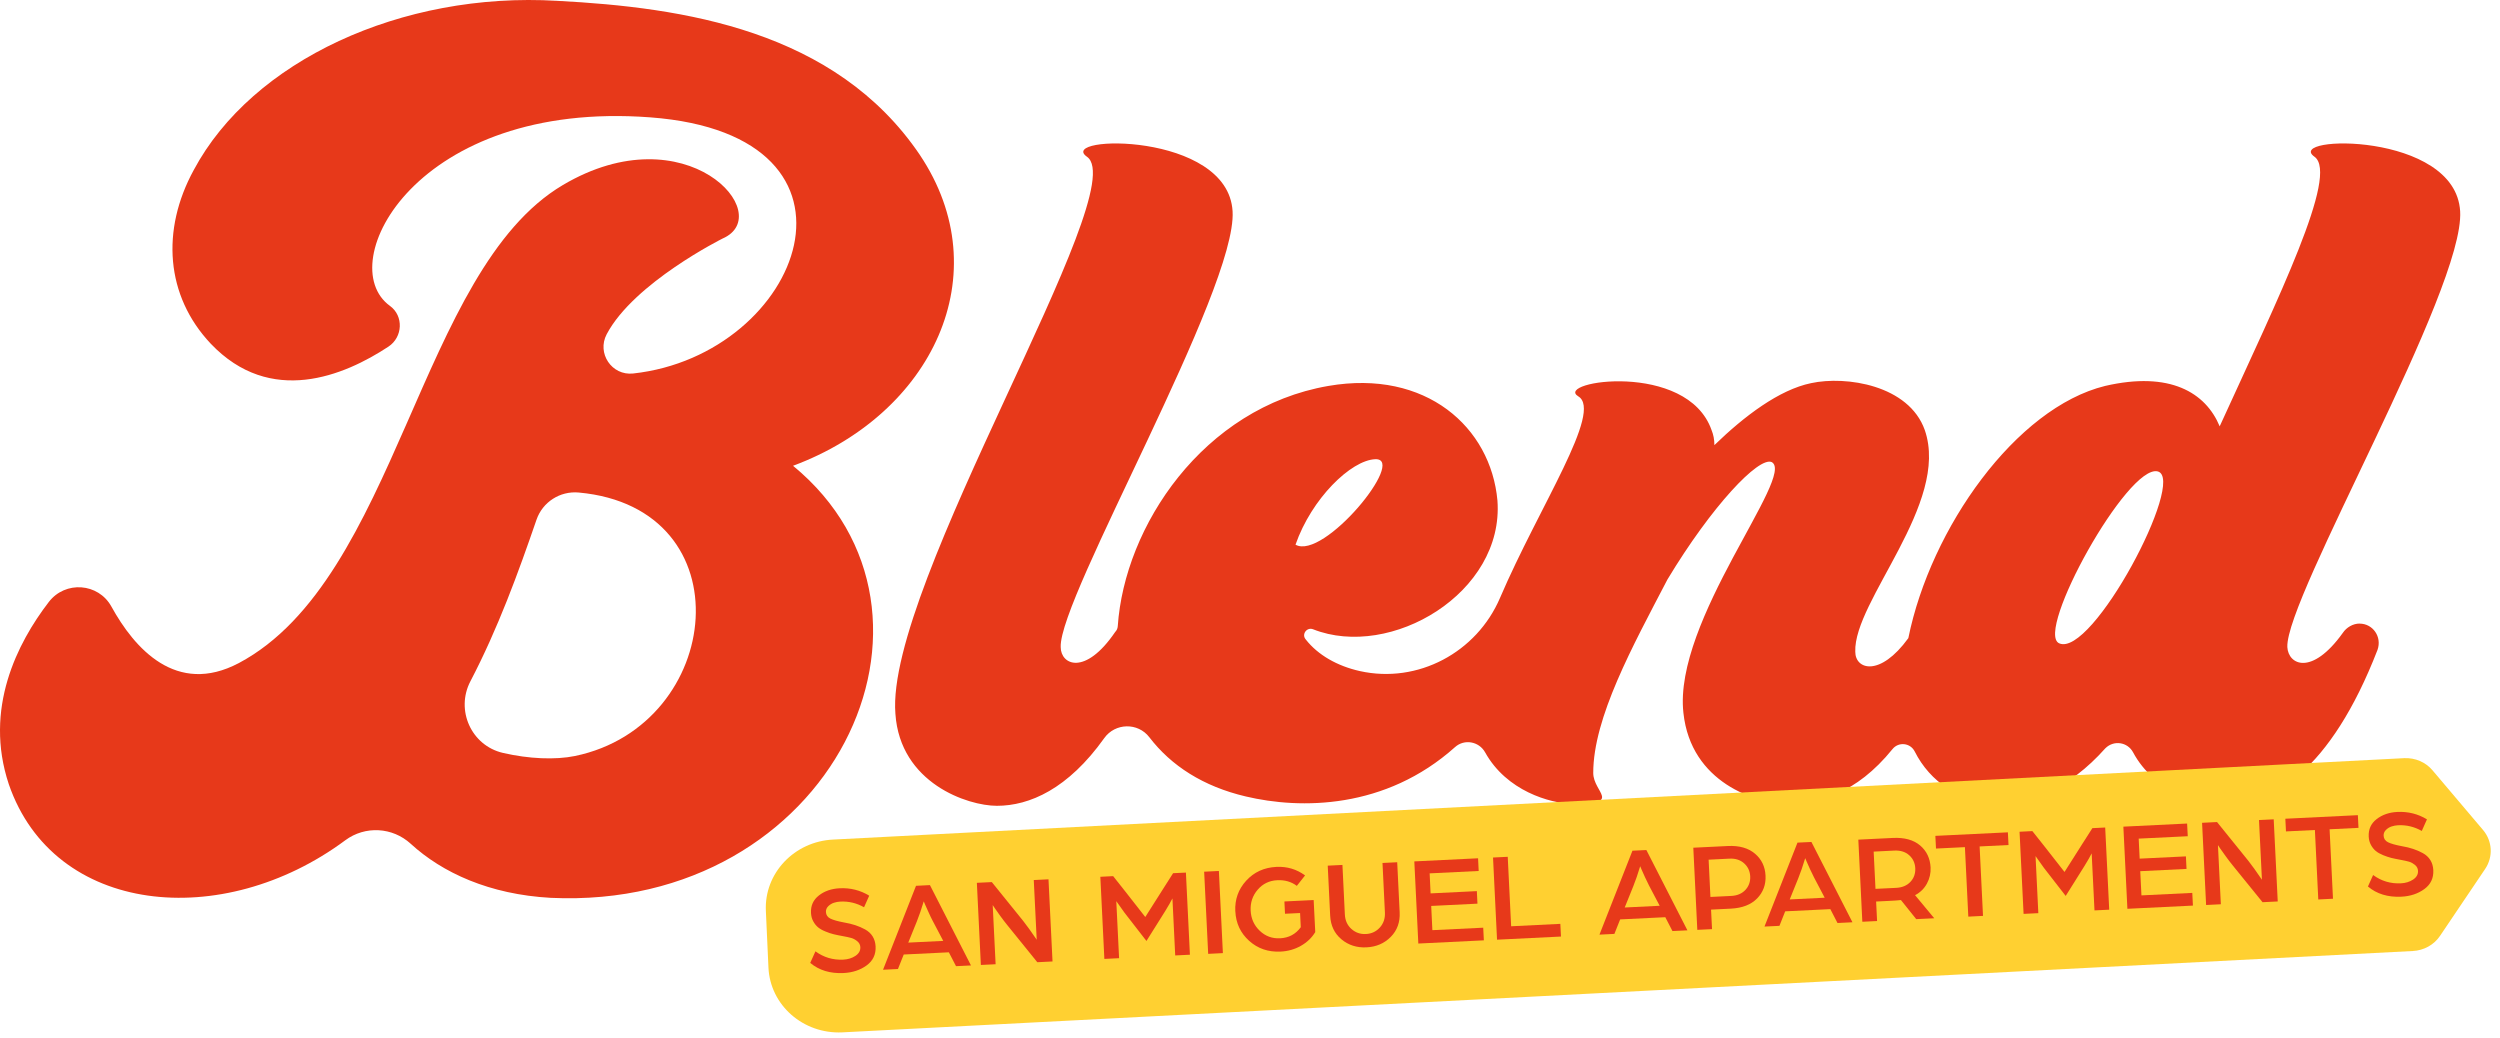
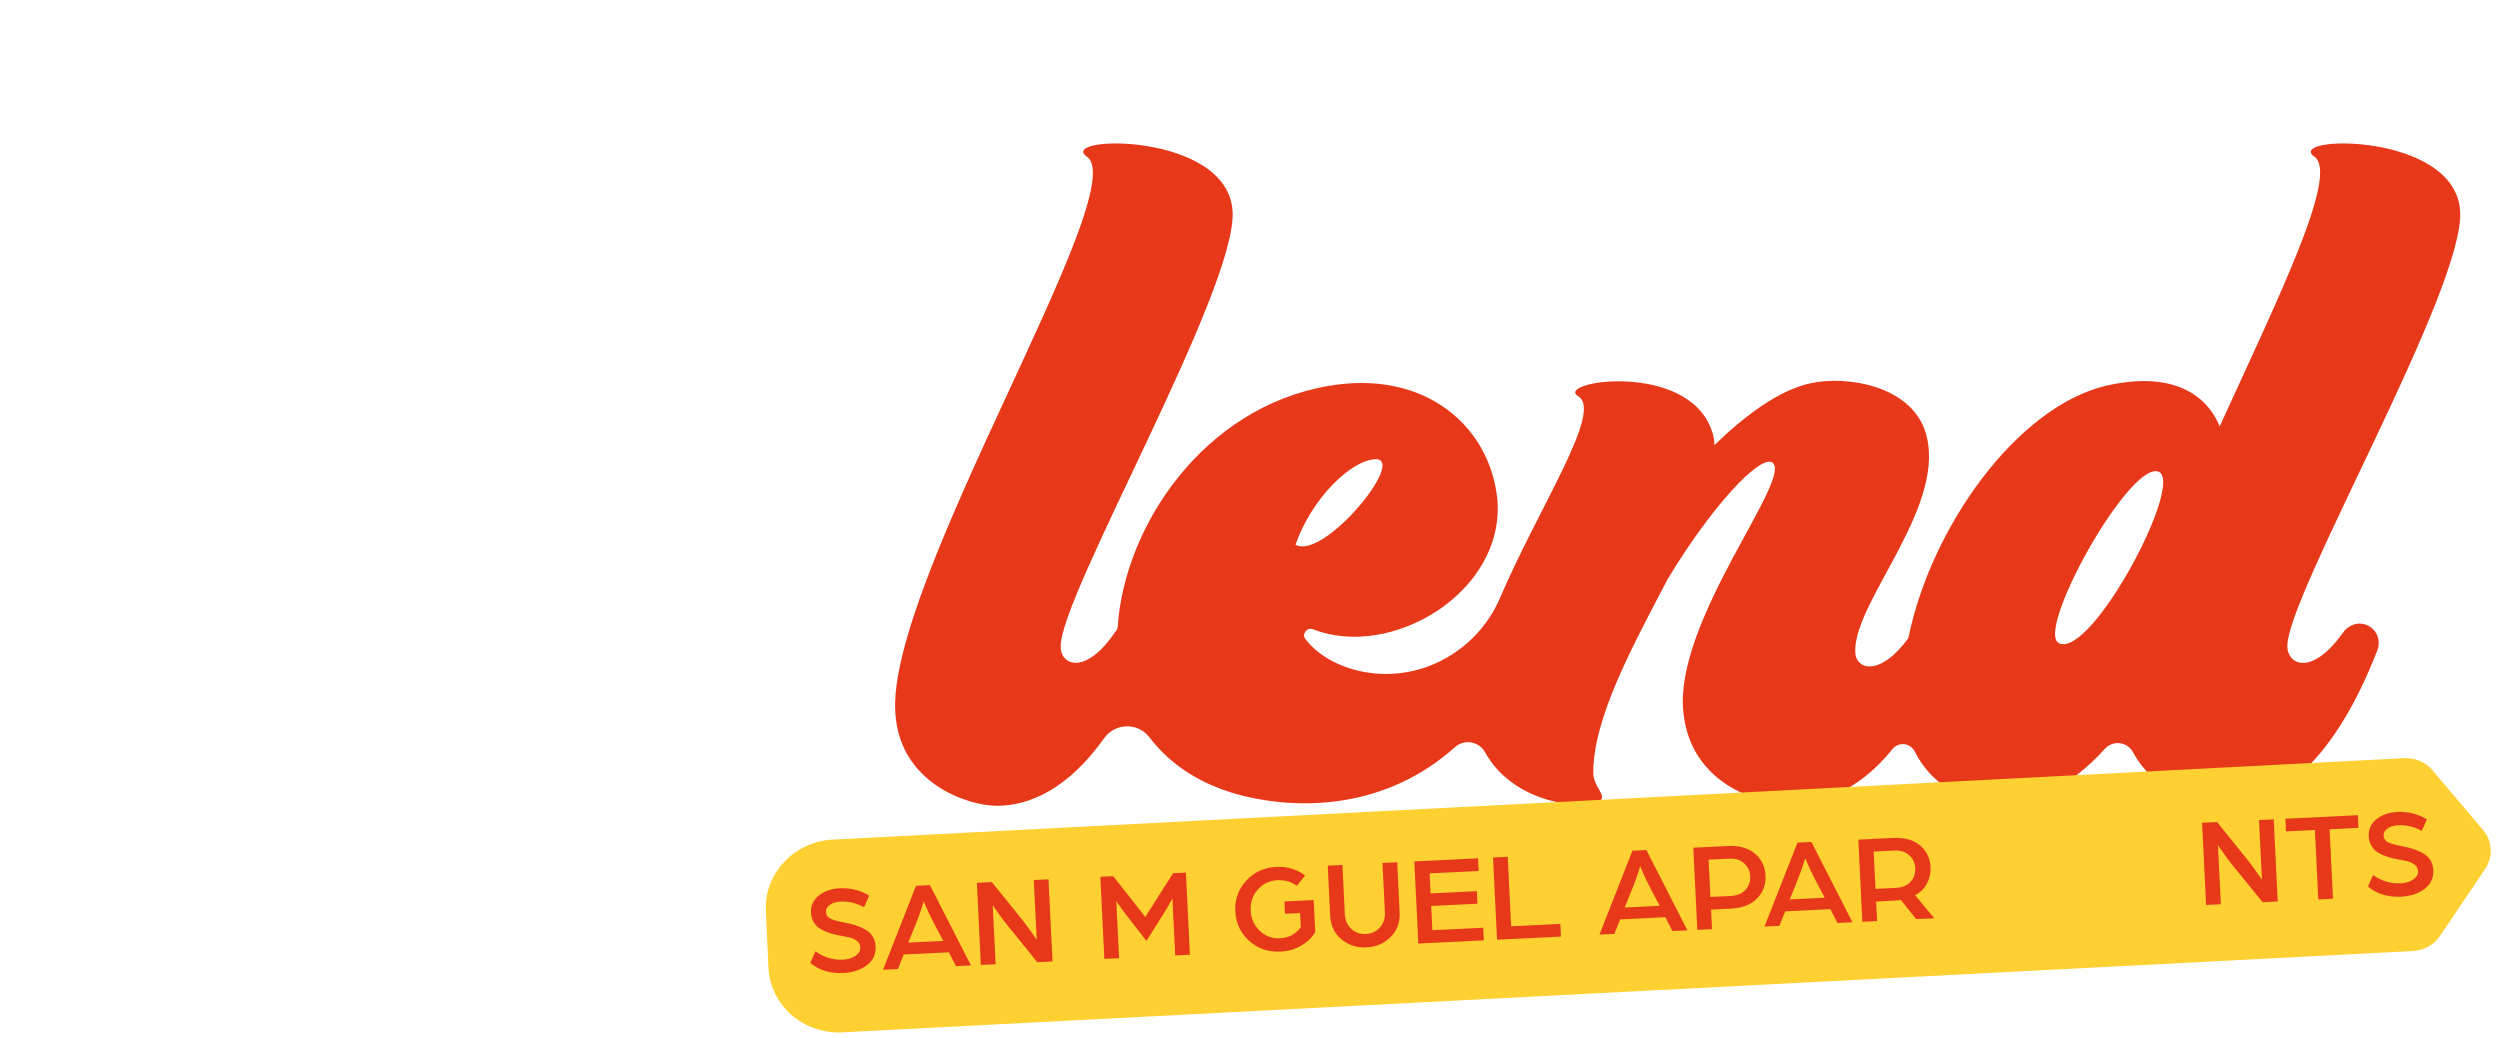
<svg xmlns="http://www.w3.org/2000/svg" width="118" height="49" viewBox="0 0 118 49" fill="none">
-   <path d="M43.416 7.31C39.427 1.415 32.244 0.351 26.305 0.04C18.946 -0.403 11.897 2.878 9.148 8.02C7.596 10.858 7.817 13.961 9.946 16.221C12.769 19.188 16.245 17.739 18.336 16.36C19.012 15.913 19.062 14.912 18.404 14.437C15.664 12.451 19.651 4.709 30.692 5.539C41.876 6.379 37.864 16.755 29.885 17.629C28.876 17.74 28.16 16.673 28.636 15.775C29.922 13.344 34.106 11.259 34.106 11.259C36.695 10.133 32.388 5.292 26.57 8.732C19.763 12.756 18.768 27.307 11.275 31.296C8.315 32.859 6.337 30.59 5.259 28.631C4.643 27.513 3.082 27.4 2.304 28.413C0.82 30.343 -0.773 33.451 0.415 37.014C2.544 43.202 10.501 43.964 16.297 39.661C17.235 38.965 18.526 39.038 19.387 39.827C20.877 41.191 23.096 42.217 25.994 42.378C39.293 42.998 45.898 28.946 37.431 21.985C43.992 19.547 47.183 12.941 43.416 7.311M27.146 35.682C26.208 35.875 24.956 35.819 23.738 35.537C22.245 35.191 21.494 33.516 22.203 32.157C23.507 29.659 24.459 27.042 25.323 24.531C25.611 23.695 26.433 23.168 27.313 23.247C35.237 23.969 34.166 34.219 27.145 35.682" fill="#E7391A" />
  <path d="M111.375 29.432C111.064 29.432 110.755 29.609 110.578 29.876C109.115 31.915 108.007 31.383 107.962 30.54C107.874 28.19 116.342 13.65 116.119 9.971C115.898 6.203 107.786 6.38 109.247 7.4C110.399 8.243 107.563 14.005 104.769 20.123C104.105 18.527 102.419 17.508 99.361 18.216C95.157 19.249 91.127 24.92 90.073 30.121C88.735 31.966 87.569 31.607 87.569 30.763C87.48 28.368 92.046 23.758 90.85 20.3C90.096 18.172 87.126 17.729 85.485 18.084C83.978 18.395 82.338 19.635 80.919 21.01C80.919 20.745 80.875 20.522 80.786 20.301C79.634 17.02 73.338 17.995 74.492 18.706C75.678 19.406 72.648 23.905 70.801 28.221C69.699 30.797 66.92 32.284 64.186 31.675C63.114 31.436 62.204 30.912 61.636 30.188C61.633 30.185 61.63 30.182 61.628 30.178C61.422 29.937 61.685 29.586 61.978 29.702C65.638 31.148 71.004 27.986 70.679 23.625C70.368 20.167 67.309 17.419 62.699 18.216C56.779 19.239 53.074 24.852 52.758 29.561C52.751 29.662 52.709 29.757 52.636 29.83C51.218 31.915 50.065 31.383 50.065 30.54C49.977 28.19 58.399 13.65 58.178 9.971C57.957 6.203 49.844 6.38 51.307 7.4C53.523 8.951 41.776 27.615 42.263 33.689C42.484 36.97 45.677 38.034 47.052 38.034C48.592 38.034 50.41 37.241 52.12 34.84C52.635 34.117 53.71 34.093 54.249 34.798C55.28 36.145 56.796 37.121 58.798 37.592C61.378 38.205 65.388 38.207 68.679 35.262C69.118 34.868 69.81 34.994 70.097 35.51C71.112 37.338 73.153 37.911 74.225 37.947C76.62 37.947 75.201 37.415 75.201 36.484C75.201 33.869 77.063 30.499 78.703 27.352C80.786 23.893 83.004 21.545 83.624 21.81C84.776 22.43 78.97 29.302 79.457 33.646C79.812 36.972 82.915 37.901 84.289 37.946C85.786 37.946 87.594 37.498 89.327 35.356C89.614 35.001 90.168 35.061 90.374 35.469C91.828 38.359 95.964 39.144 99.362 35.33C99.365 35.327 99.368 35.325 99.372 35.32C99.766 34.924 100.42 35.019 100.682 35.511C101.682 37.384 103.872 38.034 104.948 38.034C107.208 38.034 110.002 36.394 112.218 30.676C112.439 30.055 111.995 29.435 111.375 29.435M64.916 21.674C66.423 21.63 62.477 26.462 61.148 25.709C61.903 23.537 63.764 21.719 64.916 21.674ZM97.19 30.363C96.038 29.831 100.426 21.895 101.845 22.251C103.219 22.606 98.742 31.072 97.19 30.363Z" fill="#E7391A" />
  <path d="M113.481 35.785L39.334 39.627C37.493 39.711 36.067 41.217 36.149 42.991L36.271 45.67C36.352 47.444 37.911 48.813 39.752 48.728L113.88 44.888C114.404 44.863 114.883 44.598 115.168 44.175L117.3 41.013C117.684 40.443 117.644 39.7 117.199 39.175L114.812 36.356C114.488 35.973 113.995 35.762 113.483 35.785" fill="#FFD031" />
  <path d="M38.245 45.444L38.489 44.903C38.878 45.188 39.315 45.318 39.798 45.295C40.022 45.284 40.214 45.226 40.377 45.117C40.539 45.009 40.616 44.872 40.608 44.704C40.602 44.592 40.554 44.5 40.462 44.425C40.371 44.351 40.279 44.301 40.186 44.274C40.092 44.247 39.959 44.217 39.785 44.186C39.611 44.155 39.466 44.125 39.349 44.096C39.232 44.068 39.101 44.025 38.958 43.965C38.815 43.907 38.7 43.841 38.613 43.77C38.526 43.698 38.45 43.604 38.386 43.487C38.322 43.37 38.286 43.238 38.279 43.091C38.262 42.747 38.386 42.473 38.653 42.265C38.918 42.058 39.245 41.946 39.631 41.926C40.137 41.901 40.604 42.018 41.027 42.276L40.783 42.823C40.434 42.624 40.059 42.535 39.661 42.555C39.561 42.56 39.463 42.577 39.364 42.609C39.266 42.64 39.176 42.694 39.096 42.771C39.016 42.848 38.978 42.943 38.984 43.049C38.991 43.189 39.061 43.292 39.193 43.357C39.326 43.423 39.535 43.483 39.822 43.537C40.036 43.574 40.22 43.618 40.374 43.67C40.528 43.72 40.682 43.787 40.833 43.869C40.984 43.952 41.104 44.062 41.188 44.197C41.272 44.333 41.319 44.491 41.328 44.671C41.347 45.05 41.205 45.348 40.904 45.568C40.604 45.787 40.241 45.906 39.818 45.927C39.183 45.959 38.658 45.797 38.241 45.447L38.245 45.444Z" fill="#E7391A" />
  <path d="M41.679 45.773L43.236 41.81L43.893 41.777L45.83 45.569L45.124 45.603L44.786 44.949L42.656 45.053L42.383 45.737L41.677 45.772L41.679 45.773ZM42.869 44.491L44.521 44.41L44.017 43.452C43.96 43.343 43.896 43.212 43.828 43.059C43.758 42.907 43.704 42.784 43.662 42.69L43.601 42.543C43.491 42.908 43.383 43.223 43.276 43.489L42.869 44.493V44.491Z" fill="#E7391A" />
  <path d="M46.297 45.546L46.108 41.669L46.814 41.635L48.295 43.469C48.381 43.577 48.477 43.705 48.583 43.854C48.69 44.002 48.775 44.123 48.836 44.216L48.933 44.356L48.794 41.538L49.489 41.504L49.679 45.381L48.961 45.417L47.551 43.674C47.444 43.543 47.333 43.397 47.217 43.238C47.102 43.078 47.012 42.951 46.948 42.858L46.856 42.719L46.993 45.512L46.299 45.546H46.297Z" fill="#E7391A" />
  <path d="M52.126 45.261L51.936 41.384L52.541 41.354L53.116 42.081L54.057 43.283L54.87 42.001L55.37 41.215L55.975 41.186L56.164 45.063L55.47 45.097L55.339 42.405C55.266 42.552 55.152 42.751 54.997 43.004L54.112 44.414L53.081 43.085L52.689 42.535L52.821 45.227L52.126 45.261Z" fill="#E7391A" />
-   <path d="M57.026 45.022L56.836 41.144L57.531 41.11L57.72 44.987L57.026 45.022Z" fill="#E7391A" />
  <path d="M58.306 43.015C58.279 42.456 58.45 41.974 58.82 41.569C59.191 41.163 59.665 40.946 60.249 40.917C60.751 40.893 61.201 41.027 61.599 41.32L61.21 41.813C60.953 41.618 60.644 41.529 60.286 41.546C59.911 41.565 59.603 41.713 59.363 41.993C59.123 42.272 59.012 42.602 59.031 42.981C59.049 43.36 59.192 43.677 59.459 43.932C59.725 44.187 60.046 44.306 60.421 44.287C60.832 44.267 61.157 44.093 61.397 43.765L61.364 43.095L60.652 43.129L60.624 42.549L62.005 42.482L62.08 43.995C61.917 44.263 61.692 44.478 61.404 44.642C61.116 44.806 60.796 44.898 60.445 44.915C59.864 44.943 59.369 44.775 58.961 44.408C58.553 44.042 58.335 43.578 58.308 43.017L58.306 43.015Z" fill="#E7391A" />
  <path d="M65.643 44.222C65.341 44.528 64.96 44.692 64.501 44.715C64.042 44.738 63.647 44.611 63.316 44.336C62.985 44.06 62.808 43.688 62.784 43.222L62.669 40.859L63.363 40.825L63.477 43.163C63.491 43.447 63.594 43.674 63.787 43.847C63.979 44.019 64.207 44.099 64.47 44.086C64.734 44.073 64.952 43.972 65.127 43.781C65.301 43.59 65.382 43.353 65.368 43.071L65.254 40.732L65.948 40.698L66.064 43.061C66.087 43.527 65.947 43.914 65.645 44.22L65.643 44.222Z" fill="#E7391A" />
  <path d="M66.945 44.535L66.756 40.658L69.765 40.511L69.794 41.11L67.479 41.223L67.524 42.168L69.707 42.061L69.736 42.653L67.553 42.76L67.608 43.904L70.008 43.787L70.038 44.384L66.945 44.535Z" fill="#E7391A" />
  <path d="M70.66 44.353L70.471 40.475L71.165 40.441L71.326 43.72L73.648 43.606L73.678 44.205L70.663 44.353H70.66Z" fill="#E7391A" />
  <path d="M75.494 44.116L77.052 40.153L77.709 40.122L79.646 43.912L78.94 43.946L78.602 43.292L76.471 43.396L76.199 44.08L75.493 44.115L75.494 44.116ZM76.685 42.834L78.337 42.753L77.833 41.794C77.776 41.686 77.712 41.555 77.643 41.402C77.573 41.25 77.519 41.127 77.478 41.033L77.417 40.886C77.307 41.251 77.198 41.566 77.091 41.832L76.685 42.836V42.834Z" fill="#E7391A" />
  <path d="M80.113 43.889L79.924 40.012L81.556 39.932C82.091 39.906 82.516 40.025 82.83 40.29C83.145 40.555 83.312 40.9 83.333 41.327C83.355 41.753 83.221 42.114 82.934 42.408C82.646 42.702 82.234 42.861 81.695 42.888L80.762 42.934L80.808 43.855L80.113 43.889ZM80.732 42.336L81.713 42.288C81.996 42.274 82.22 42.179 82.384 42.003C82.546 41.827 82.623 41.613 82.61 41.362C82.597 41.116 82.502 40.91 82.322 40.749C82.143 40.588 81.913 40.515 81.633 40.528L80.647 40.577L80.732 42.335V42.336Z" fill="#E7391A" />
  <path d="M83.283 43.735L84.841 39.772L85.499 39.741L87.436 43.531L86.73 43.566L86.392 42.911L84.261 43.015L83.989 43.7L83.283 43.734V43.735ZM84.474 42.453L86.125 42.372L85.622 41.414C85.565 41.305 85.501 41.174 85.432 41.022C85.362 40.869 85.308 40.746 85.267 40.652L85.206 40.505C85.096 40.87 84.987 41.186 84.88 41.451L84.474 42.455V42.453Z" fill="#E7391A" />
  <path d="M87.902 43.509L87.713 39.631L89.34 39.551C89.89 39.524 90.319 39.643 90.629 39.905C90.938 40.167 91.102 40.515 91.124 40.946C91.137 41.213 91.079 41.467 90.951 41.703C90.823 41.941 90.636 42.125 90.391 42.252L91.296 43.342L90.446 43.383L89.725 42.483C89.609 42.498 89.404 42.51 89.109 42.525L88.553 42.552L88.598 43.473L87.904 43.507L87.902 43.509ZM88.523 41.954L89.498 41.907C89.785 41.893 90.01 41.797 90.174 41.622C90.337 41.447 90.412 41.233 90.401 40.982C90.388 40.731 90.292 40.525 90.113 40.366C89.933 40.206 89.702 40.135 89.418 40.147L88.437 40.196L88.523 41.954Z" fill="#E7391A" />
-   <path d="M92.904 43.263L92.744 39.985L91.379 40.052L91.349 39.453L94.772 39.286L94.802 39.885L93.438 39.952L93.598 43.23L92.904 43.265V43.263Z" fill="#E7391A" />
-   <path d="M95.513 43.135L95.323 39.258L95.928 39.228L96.504 39.955L97.445 41.157L98.258 39.875L98.76 39.089L99.365 39.059L99.555 42.937L98.86 42.971L98.727 40.279C98.655 40.425 98.541 40.625 98.385 40.877L97.501 42.288L96.47 40.959L96.078 40.408L96.209 43.101L95.514 43.135H95.513Z" fill="#E7391A" />
-   <path d="M100.413 42.895L100.223 39.018L103.232 38.871L103.262 39.47L100.946 39.583L100.992 40.528L103.175 40.421L103.204 41.013L101.02 41.12L101.076 42.262L103.476 42.145L103.506 42.744L100.413 42.895Z" fill="#E7391A" />
  <path d="M104.128 42.713L103.938 38.836L104.644 38.801L106.126 40.636C106.211 40.745 106.307 40.872 106.414 41.022C106.521 41.171 106.605 41.291 106.666 41.384L106.763 41.523L106.625 38.706L107.319 38.672L107.509 42.549L106.792 42.584L105.381 40.843C105.274 40.712 105.163 40.567 105.048 40.407C104.932 40.247 104.842 40.12 104.778 40.028L104.687 39.888L104.824 42.681L104.129 42.716L104.128 42.713Z" fill="#E7391A" />
  <path d="M109.423 42.455L109.263 39.176L107.898 39.243L107.868 38.644L111.291 38.476L111.321 39.075L109.957 39.142L110.117 42.42L109.423 42.455Z" fill="#E7391A" />
  <path d="M111.767 41.842L112.011 41.301C112.4 41.586 112.837 41.716 113.32 41.693C113.544 41.682 113.736 41.623 113.899 41.515C114.062 41.407 114.139 41.27 114.13 41.101C114.124 40.99 114.076 40.898 113.985 40.823C113.893 40.751 113.801 40.699 113.708 40.672C113.615 40.645 113.481 40.615 113.309 40.584C113.135 40.552 112.989 40.523 112.872 40.494C112.755 40.465 112.626 40.421 112.482 40.363C112.339 40.304 112.223 40.239 112.136 40.166C112.049 40.093 111.974 40.001 111.91 39.884C111.846 39.767 111.81 39.634 111.803 39.487C111.786 39.145 111.91 38.87 112.176 38.663C112.442 38.456 112.768 38.342 113.156 38.324C113.662 38.299 114.129 38.416 114.552 38.674L114.308 39.221C113.959 39.022 113.584 38.932 113.186 38.952C113.086 38.958 112.988 38.975 112.888 39.007C112.79 39.038 112.7 39.092 112.62 39.169C112.54 39.248 112.501 39.34 112.507 39.447C112.514 39.587 112.584 39.69 112.717 39.755C112.849 39.821 113.059 39.881 113.346 39.935C113.56 39.972 113.744 40.016 113.898 40.068C114.052 40.119 114.206 40.184 114.357 40.267C114.508 40.35 114.626 40.458 114.712 40.595C114.797 40.732 114.843 40.889 114.852 41.069C114.87 41.448 114.729 41.746 114.428 41.964C114.127 42.184 113.765 42.304 113.343 42.324C112.708 42.355 112.183 42.194 111.766 41.843L111.767 41.842Z" fill="#E7391A" />
</svg>